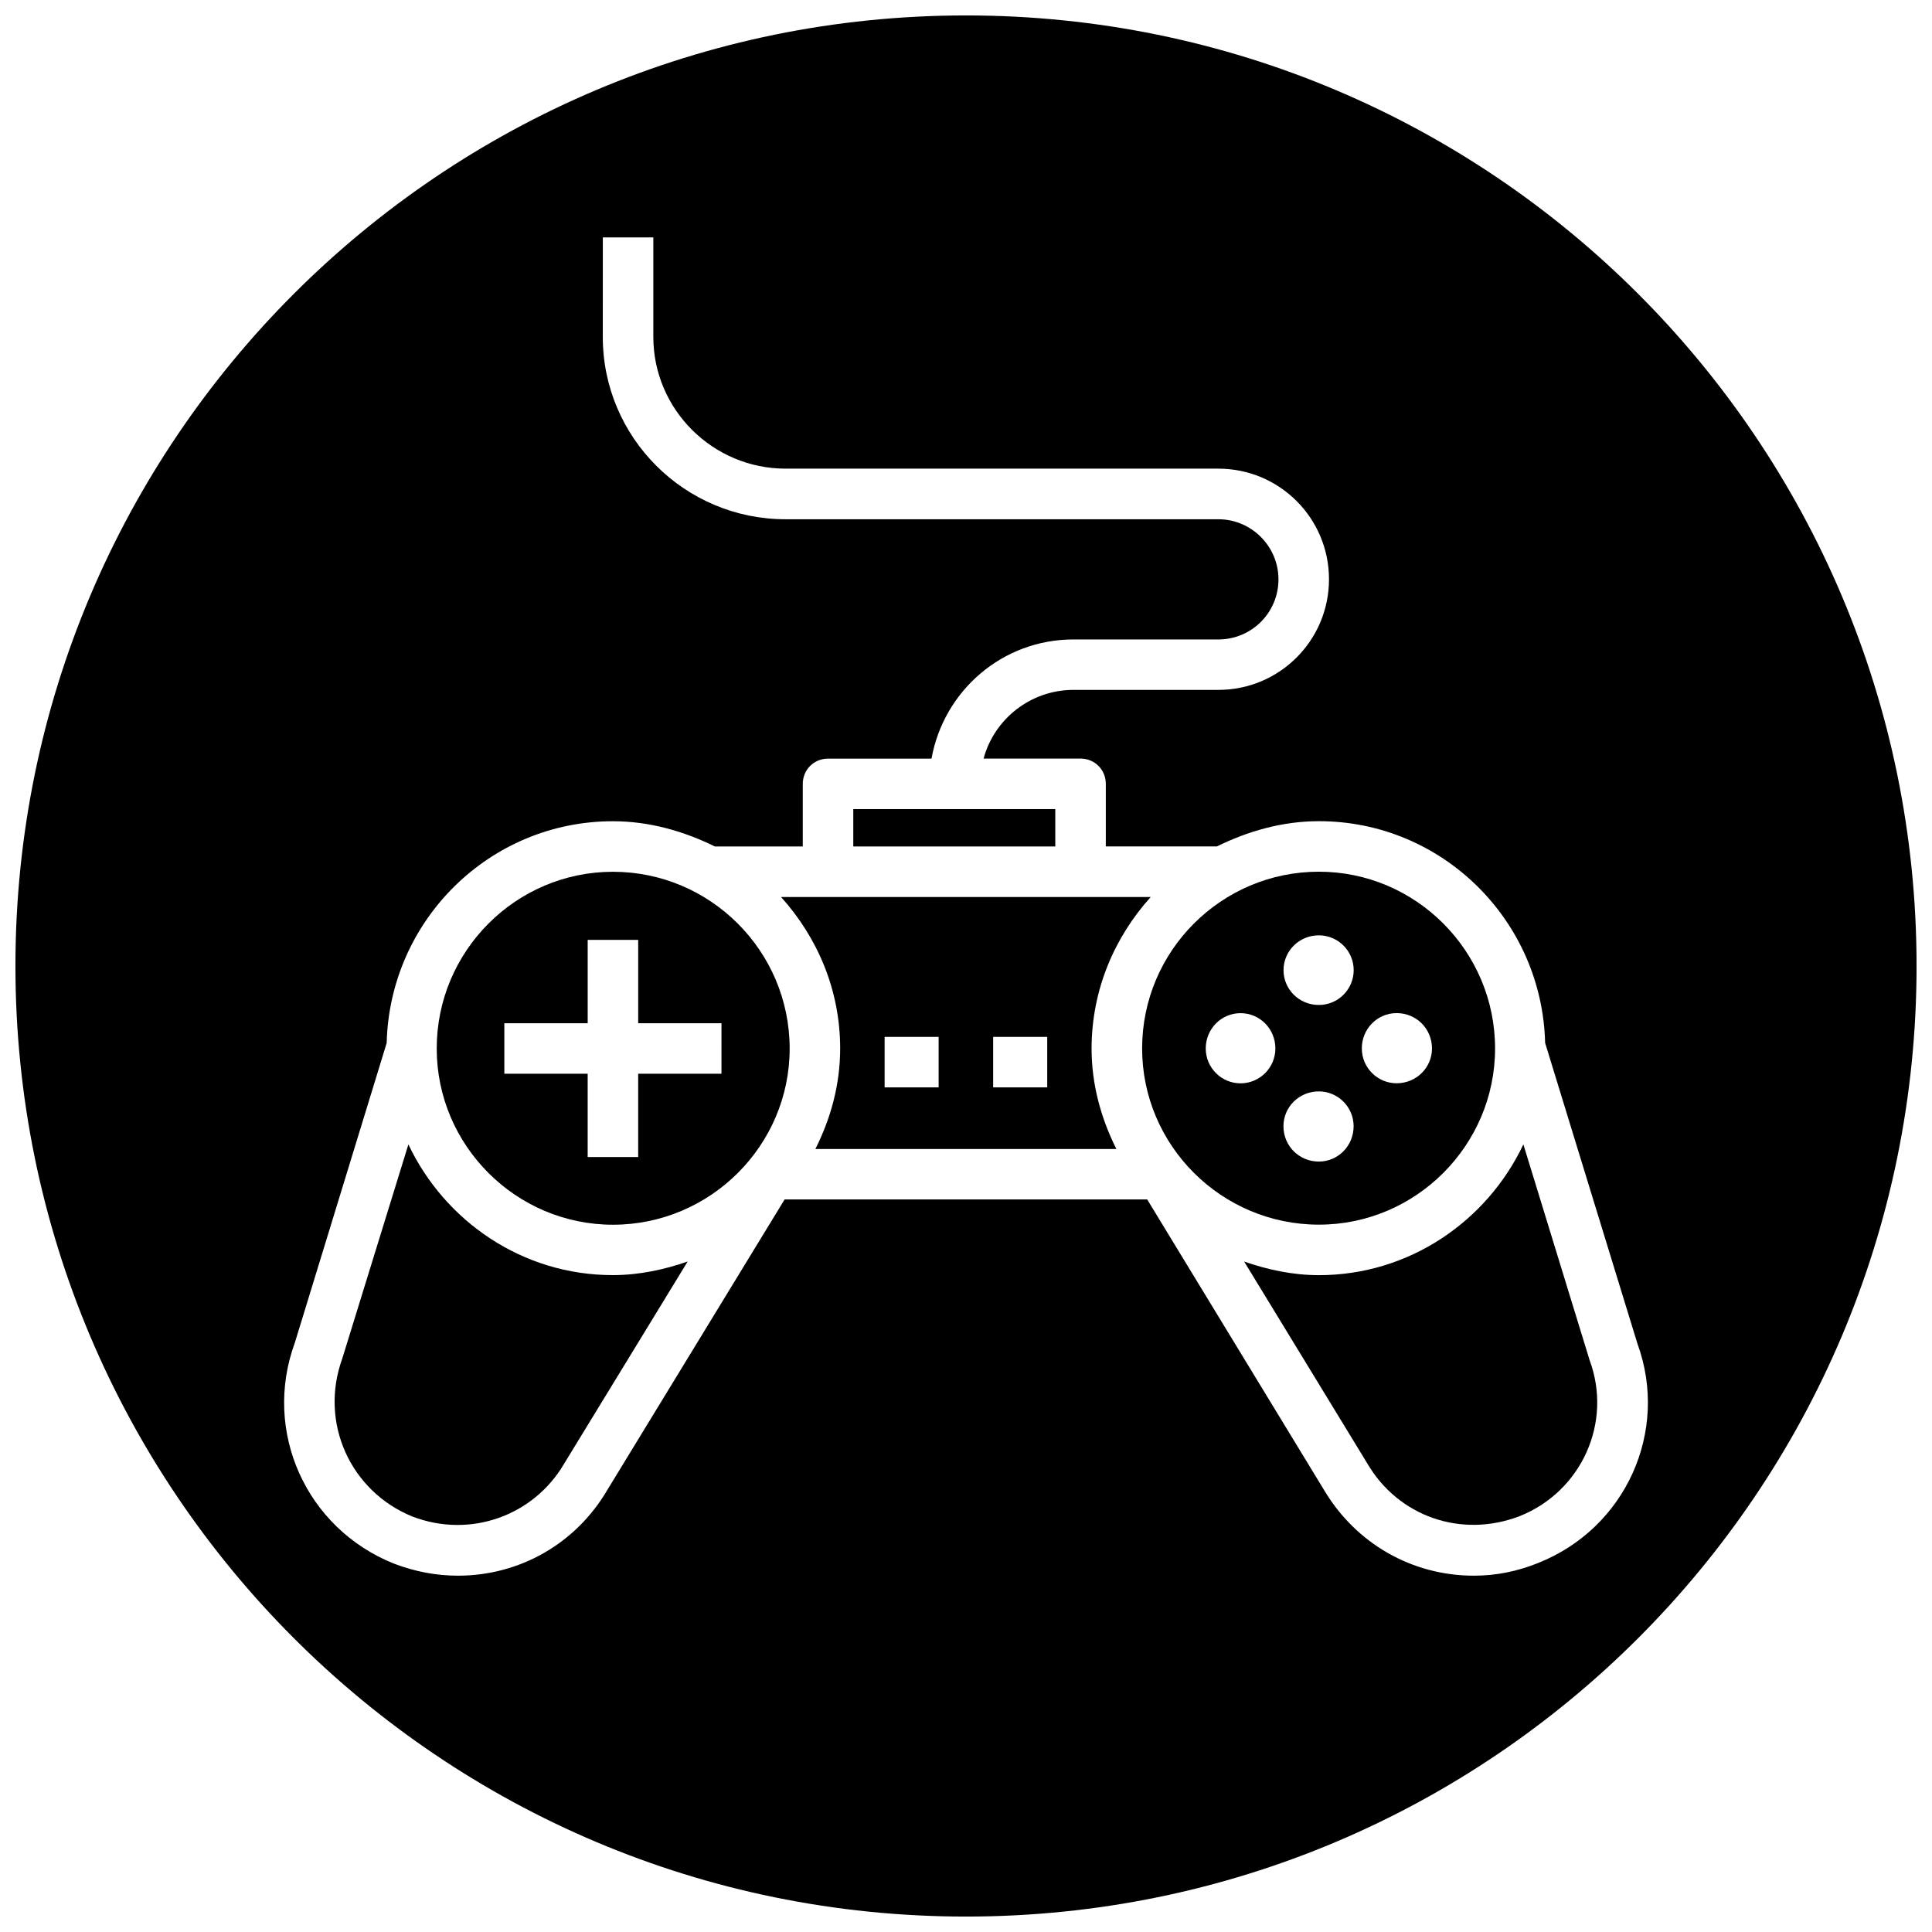
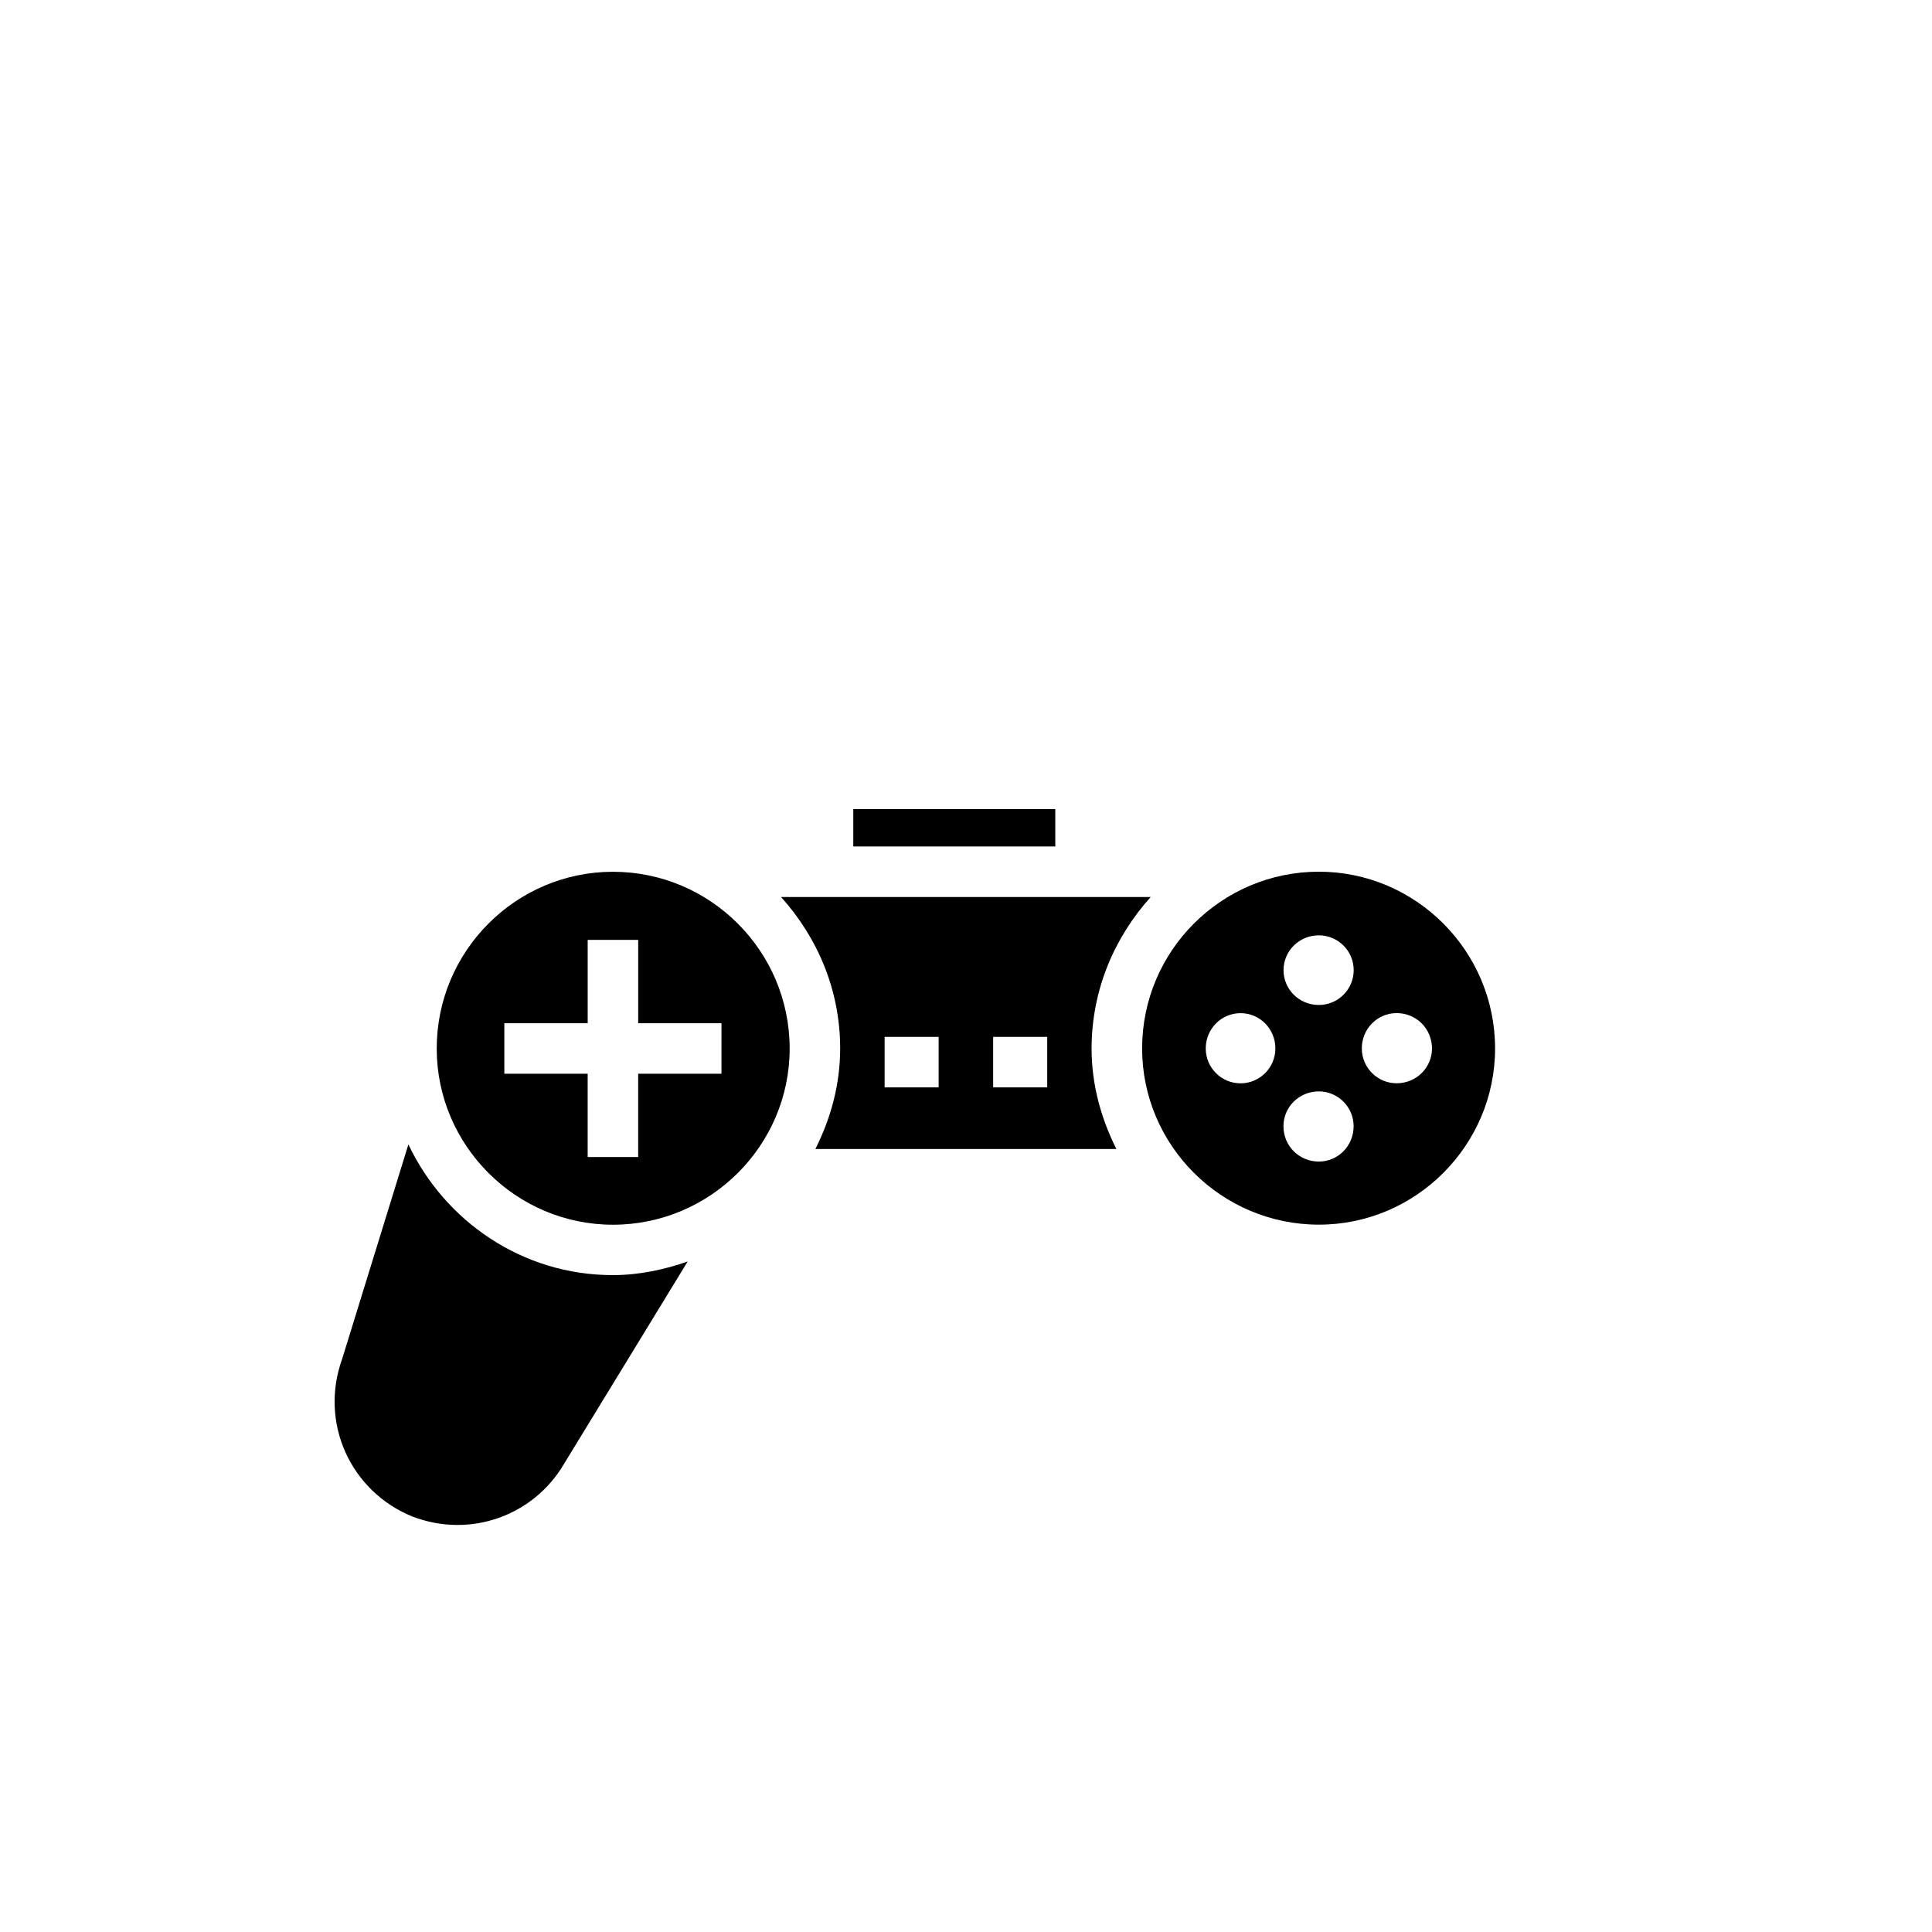
<svg xmlns="http://www.w3.org/2000/svg" width="800px" height="800px" version="1.1" viewBox="144 144 512 512">
  <defs>
    <clipPath id="a">
-       <path d="m148.09 148.09h503.81v503.81h-503.81z" />
-     </clipPath>
+       </clipPath>
  </defs>
  <path d="m306.43 375.03c-25.695 0-46.695 21.004-46.695 46.84 0 25.695 21.004 46.695 46.695 46.695 25.836 0 46.84-21.02 46.84-46.695-0.016-25.836-21.02-46.84-46.84-46.84zm28.766 53.516h-22.074v22.074h-13.383v-22.074h-22.086v-13.383h22.09v-22.09h13.383v22.09h22.074z" />
  <path d="m540.21 421.85c0-25.836-21.02-46.84-46.695-46.84-25.836 0-46.84 21.004-46.84 46.84 0 25.695 21.02 46.695 46.84 46.695 25.676 0.016 46.695-21 46.695-46.695zm-26.086-9.367c5.211 0 9.367 4.141 9.367 9.367 0 5.086-4.156 9.227-9.367 9.227-5.086 0-9.227-4.141-9.227-9.227-0.016-5.211 4.141-9.367 9.227-9.367zm-20.609-20.609c5.086 0 9.227 4.141 9.227 9.227 0 5.086-4.141 9.227-9.227 9.227-5.227 0-9.367-4.141-9.367-9.227 0-5.086 4.141-9.227 9.367-9.227zm-20.754 39.219c-5.086 0-9.227-4.141-9.227-9.227 0-5.227 4.141-9.367 9.227-9.367s9.227 4.141 9.227 9.367c0 5.07-4.141 9.227-9.227 9.227zm11.367 11.367c0-5.086 4.141-9.227 9.367-9.227 5.086 0 9.227 4.141 9.227 9.227 0 5.227-4.141 9.367-9.227 9.367-5.207 0-9.367-4.141-9.367-9.367z" />
-   <path d="m547.71 447.28c-9.637 20.34-30.246 34.652-54.191 34.652-6.957 0-13.648-1.465-19.805-3.606l32.652 53.531c8.156 13.918 24.766 19.934 40.414 13.918 16.328-6.566 24.625-24.766 18.469-41.359z" />
  <path d="m252.23 447.28-17.523 56.742c-6.156 16.988 2.141 35.188 18.594 41.879 15.383 5.887 32.117-0.27 40.148-13.918l32.793-53.672c-6.156 2.141-12.848 3.606-19.805 3.606-23.965 0.031-44.574-14.293-54.207-34.637z" />
  <path d="m370.13 358.42h53.531v9.902h-53.531z" />
  <g clip-path="url(#a)">
    <path d="m400 148.09c-139.13 0-251.91 112.77-251.91 251.91 0 139.13 112.77 251.91 251.91 251.91 139.13 0 251.91-112.77 251.91-251.91-0.004-139.13-112.78-251.91-251.91-251.91zm151.6 410.13c-5.621 2.266-11.242 3.352-17.004 3.352-16.453 0-31.316-8.566-39.738-22.75l-46.84-76.957h-96.086l-46.965 76.957c-8.297 14.184-23.16 22.75-39.613 22.75-5.762 0-11.367-1.07-17.004-3.211-23.285-9.367-34.793-35.062-26.23-58.473l24.355-79.492c0.805-32.527 27.301-58.758 59.953-58.758 9.762 0 18.863 2.676 27.031 6.691h23.285v-16.594c0-3.746 2.945-6.691 6.691-6.691h27.426c3.211-17.934 18.734-31.582 37.613-31.582h38.398c8.832 0 15.934-7.102 15.934-15.934 0-8.691-7.102-15.918-15.934-15.918h-114.68c-26.766 0-48.445-21.68-48.445-48.305l0.008-26.383h13.383v26.355c0 19.27 15.793 34.922 35.062 34.922h114.68c16.199 0 29.316 13.113 29.316 29.316 0 16.199-13.113 29.316-29.316 29.316h-38.398c-11.383 0-21.02 7.762-23.82 18.199h25.695c3.746 0 6.691 2.945 6.691 6.691v16.594h29.441c8.172-4.016 17.27-6.691 27.031-6.691 32.652 0 59.148 26.23 59.953 58.758l24.48 79.758c8.438 23.141-3.086 48.852-26.355 58.078z" />
  </g>
  <path d="m448.95 381.72h-97.961c9.637 10.707 15.664 24.625 15.664 40.148 0 9.637-2.535 18.609-6.566 26.625h79.758c-4.016-8.031-6.566-16.988-6.566-26.625 0.023-15.539 6.039-29.457 15.672-40.148zm-56.203 50.445h-14.312v-13.383h14.312zm28.777 0h-14.328v-13.383h14.328z" />
</svg>